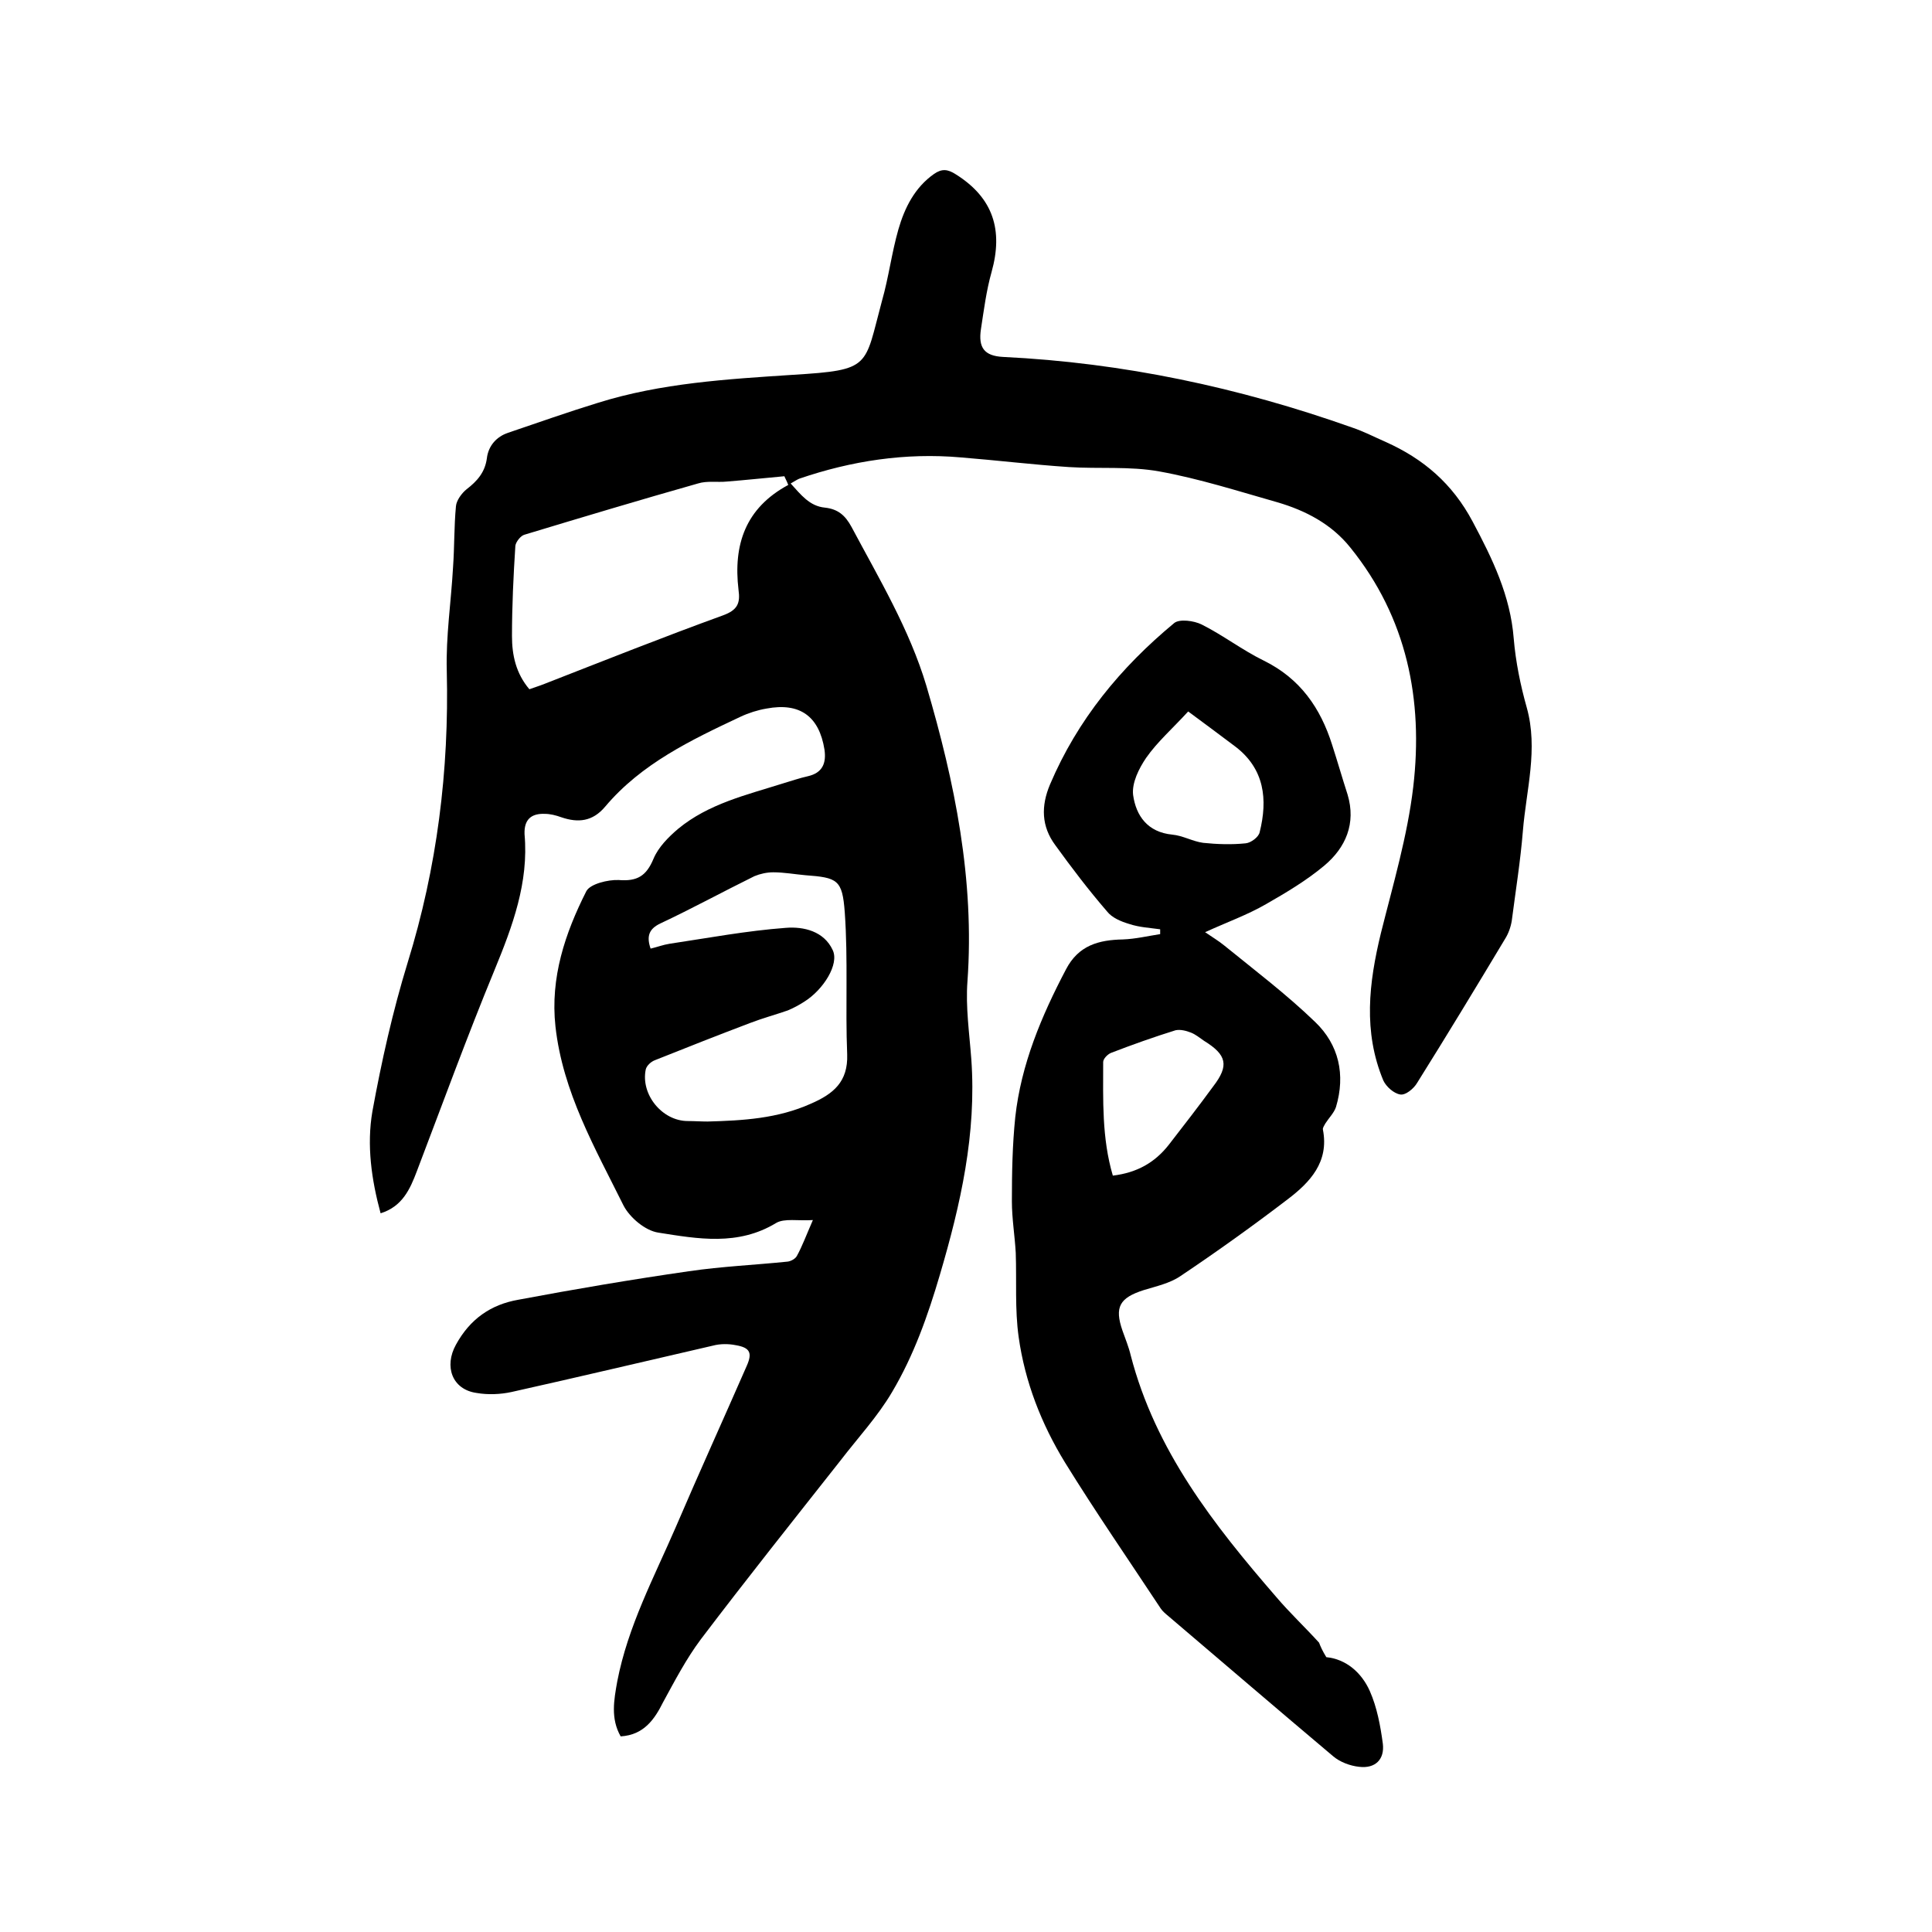
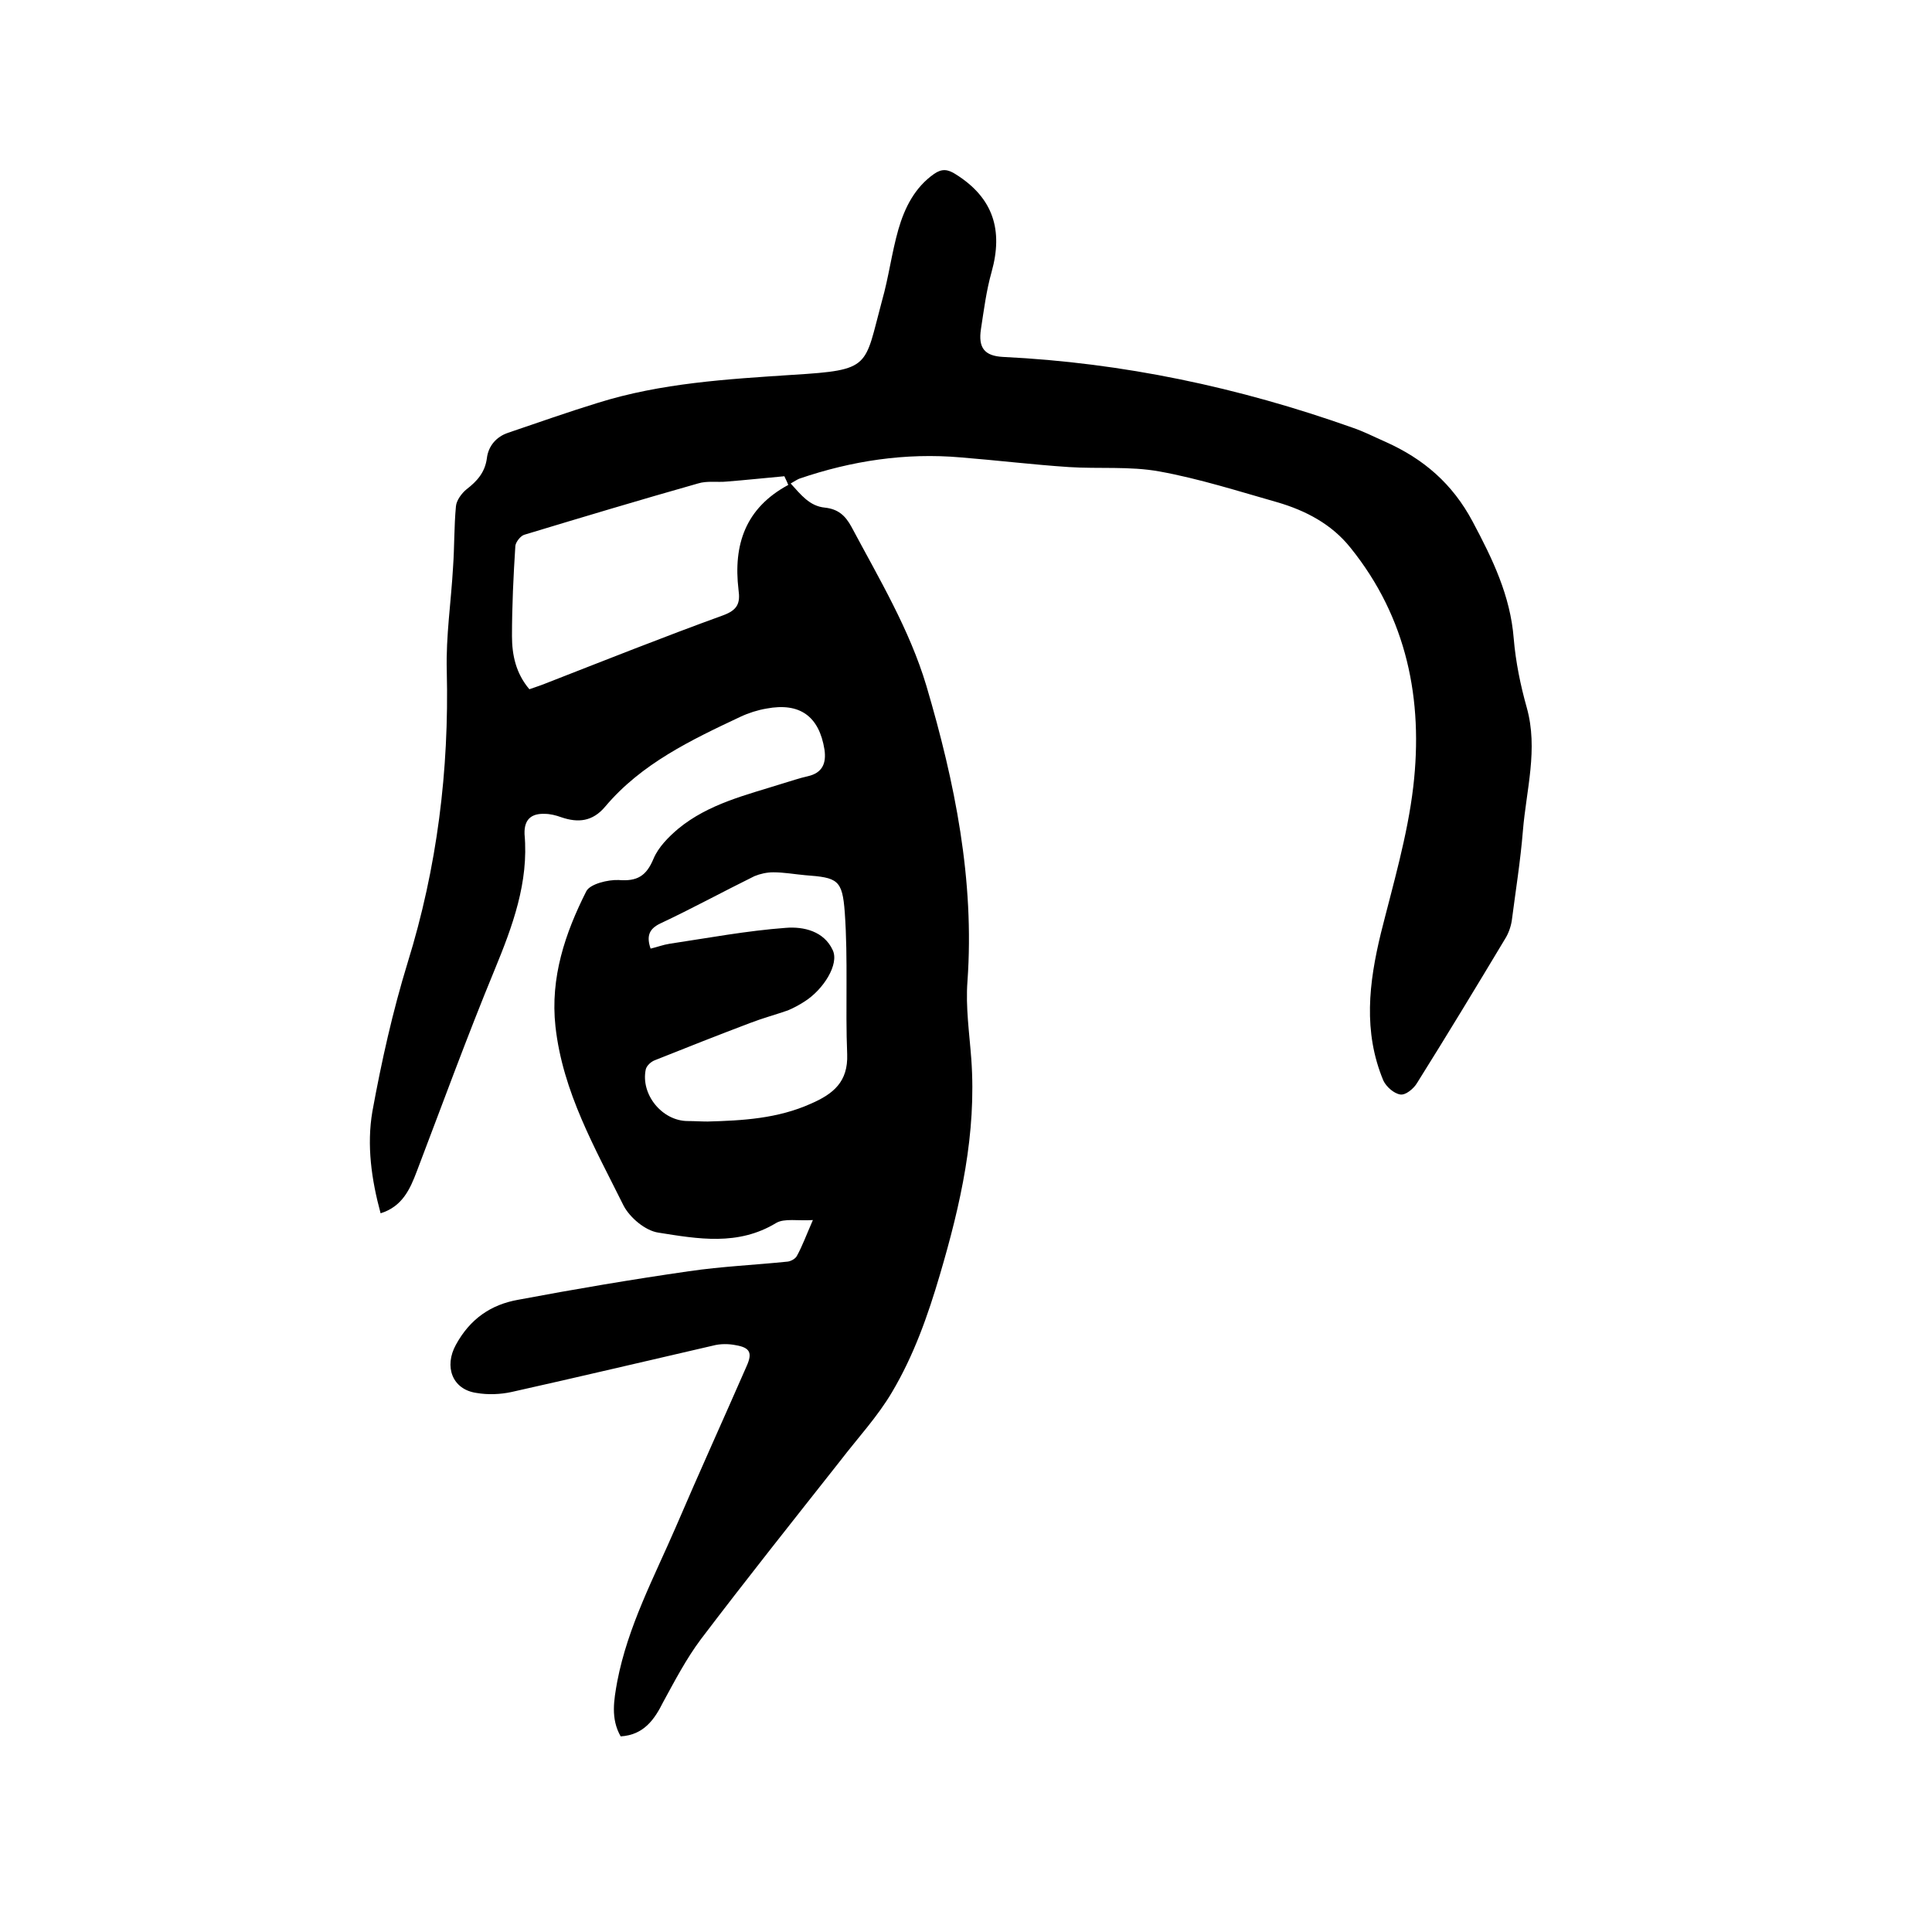
<svg xmlns="http://www.w3.org/2000/svg" enable-background="new 0 0 400 400" viewBox="0 0 400 400">
  <path d="m128.5 359.5c-2.1-3.7-1.4-7.5-.7-11.4 2.2-11.4 7.6-21.5 12.1-31.9 4.8-11.2 9.8-22.2 14.7-33.4 1.2-2.7.7-3.8-2.3-4.3-1.5-.3-3.2-.3-4.7.1-13.9 3.2-27.8 6.5-41.7 9.6-2.3.5-4.9.6-7.2.2-5.1-.7-6.8-5.5-4.3-10 2.9-5.3 7.2-8.3 12.9-9.3 11.7-2.2 23.5-4.2 35.3-5.9 6.8-1 13.7-1.3 20.5-2 .7-.1 1.6-.6 1.9-1.2 1.1-2 1.9-4.2 3.3-7.4-3.1.2-5.9-.4-7.6.6-7.9 4.8-16.2 3.3-24.4 2-2.7-.4-5.9-3.1-7.2-5.6-5.9-11.9-12.6-23.5-14.1-37.1-1.1-10.1 2-19.3 6.4-28 .8-1.5 4.5-2.4 6.7-2.3 3.8.3 5.7-.8 7.2-4.4 1-2.4 3.1-4.5 5.1-6.2 6.3-5.2 14.1-7 21.7-9.4 1.7-.5 3.4-1.1 5.2-1.5 3-.7 3.8-2.7 3.4-5.5-1.1-6.9-5.1-9.8-12-8.5-1.8.3-3.7.9-5.4 1.7-10.2 4.8-20.5 9.7-28 18.6-2.6 3.1-5.6 3.4-9.1 2.2-1.1-.4-2.3-.7-3.4-.7-2.5-.1-4.1.9-4.2 3.6v.6c.9 10-2.5 19.1-6.2 28.1-5.7 13.8-10.8 27.8-16.1 41.7-1.4 3.7-3 7.3-7.5 8.7-1.9-7-2.9-14.1-1.7-21.1 1.9-10.4 4.2-20.7 7.3-30.8 6.1-19.7 8.6-39.8 8.1-60.4-.2-7.2.9-14.3 1.3-21.5.3-4.2.2-8.4.6-12.6.1-1.2 1.2-2.7 2.2-3.5 2.2-1.7 3.8-3.5 4.2-6.4.3-2.6 2-4.5 4.4-5.3 6.2-2.1 12.4-4.3 18.6-6.2 13.1-4.1 26.7-4.9 40.4-5.8 16.3-1 14.7-1.6 18.4-15.3 1.4-4.9 2-9.9 3.4-14.8 1.3-4.5 3.4-8.7 7.4-11.5 1.6-1.1 2.8-1 4.5.1 7.8 4.9 9.8 11.6 7.4 20.2-1.1 3.9-1.6 7.9-2.2 11.8s.7 5.6 4.6 5.8c24.8 1.2 48.8 6.3 72.2 14.6 2.4.8 4.7 2 7 3 7.8 3.5 13.8 8.6 18 16.5 4.1 7.7 7.8 15.3 8.5 24.2.4 4.8 1.4 9.7 2.7 14.3 2.4 8.6-.1 17-.8 25.5-.5 6.2-1.5 12.4-2.3 18.6-.2 1.3-.7 2.7-1.4 3.8-6 10-12 19.9-18.2 29.8-.7 1.2-2.4 2.6-3.5 2.4-1.3-.2-2.9-1.6-3.5-2.9-4.2-10.1-3-20.2-.5-30.5 2.5-10 5.5-20.1 6.7-30.3 2.1-18-1.3-35-13-49.5-3.9-4.9-9.3-7.7-15.1-9.4-8.1-2.3-16.2-4.9-24.5-6.4-6.1-1.1-12.5-.5-18.7-.9-7.5-.5-14.9-1.4-22.4-2-11.4-1-22.6.7-33.4 4.4-.5.2-.9.5-1.8 1 2.1 2.3 3.9 4.7 7.1 5 2.7.3 4.2 1.6 5.5 4 5.7 10.7 12 21.2 15.5 32.9 5.9 20 10 40.2 8.5 61.2-.4 5.3.4 10.7.8 16.1 1.1 15.4-2.2 30-6.5 44.6-2.5 8.5-5.4 16.7-9.9 24.3-3 5.1-7.1 9.5-10.7 14.2-9.7 12.3-19.5 24.6-28.9 37-3 4-5.4 8.6-7.8 13-1.8 3.6-4 6.8-8.8 7.1zm33.9-260.9c-4.4.4-8.1.8-11.9 1.1-2 .2-4.1-.2-6 .4-12 3.4-24 7-35.9 10.6-.8.2-1.8 1.5-1.9 2.3-.4 6.2-.7 12.5-.7 18.7 0 3.9.8 7.7 3.6 11 1.1-.4 2.1-.7 3.1-1.1 12.3-4.8 24.6-9.7 37-14.2 3-1.1 3.6-2.5 3.2-5.3-1.1-9.3 1.4-16.9 10.3-21.7-.3-.8-.7-1.5-.8-1.8zm-27.7 97.8c1.3-.3 2.6-.8 3.9-1 8-1.2 16-2.7 24.1-3.3 3.7-.3 7.9.7 9.7 4.6 1.4 2.9-1.9 8.2-5.9 10.7-1.1.7-2.2 1.3-3.4 1.8-2.6.9-5.2 1.6-7.8 2.6-6.6 2.5-13.2 5.1-19.7 7.7-.8.3-1.7 1.1-1.9 1.9-1.1 5.2 3.4 10.7 8.7 10.7 1.4 0 2.7.1 4.1.1 7.3-.2 14.5-.6 21.4-3.7 4.6-2 7.7-4.5 7.5-10.2-.4-9.8.2-19.6-.5-29.4-.5-6.8-1.5-7.2-8.2-7.7-2.2-.2-4.4-.6-6.6-.6-1.3 0-2.7.3-3.9.8-6.5 3.2-12.9 6.7-19.5 9.8-2.3 1.1-2.9 2.6-2 5.2z" />
-   <path d="m274.6 343.1c4.1.4 7.3 3.2 9 7 1.5 3.4 2.2 7.2 2.7 10.9.4 3.3-1.6 5.2-4.9 4.8-1.9-.2-4-1-5.4-2.2-11.4-9.6-22.7-19.3-34.1-29-.6-.5-1.2-1-1.6-1.6-6.6-10-13.5-20-19.8-30.2-4.9-8-8.3-16.7-9.6-26-.8-5.7-.4-11.6-.6-17.4-.2-3.6-.8-7.1-.8-10.7 0-5.8.1-11.6.7-17.4 1.2-10.9 5.4-20.9 10.5-30.6 2.6-5 6.8-6.1 11.8-6.2 2.6-.1 5.1-.7 7.7-1.1 0-.3 0-.7 0-1-2.1-.3-4.3-.4-6.4-1.1-1.7-.5-3.6-1.3-4.6-2.6-3.8-4.4-7.3-9-10.7-13.7-2.9-3.9-3-8.1-1.1-12.6 5.7-13.4 14.6-24.2 25.7-33.4 1.1-.9 4.1-.5 5.7.3 4.4 2.2 8.4 5.3 12.9 7.5 7.5 3.7 11.7 9.8 14.1 17.4 1.1 3.4 2.1 6.9 3.2 10.3 1.8 6-.4 11-4.8 14.7-3.7 3.1-7.9 5.6-12.1 8-3.8 2.2-8 3.7-12.6 5.8 1.6 1.1 2.8 1.8 3.9 2.7 6.4 5.2 13 10.2 18.9 15.9 4.9 4.7 6.3 10.9 4.3 17.6-.4 1.2-1.5 2.3-2.2 3.4-.2.4-.6.9-.5 1.3 1.3 6.7-2.7 10.9-7.3 14.4-7.2 5.5-14.6 10.8-22.2 15.9-2.2 1.5-5 2.1-7.6 2.9-5 1.6-6.1 3.5-4.4 8.4.6 1.7 1.3 3.4 1.7 5.1 5.1 19.7 17.2 35.1 30.1 50 2.8 3.3 6 6.3 8.9 9.5.3.8.7 1.7 1.5 3zm-28.6-195.8c-3.2 3.5-6.4 6.3-8.7 9.6-1.5 2.2-3 5.2-2.7 7.7.6 4.3 3 7.7 8.1 8.2 2.2.2 4.2 1.4 6.4 1.7 2.9.3 5.9.4 8.8.1 1.1-.1 2.7-1.3 2.9-2.3 1.7-6.8 1-13.1-5-17.7-3.2-2.4-6.4-4.8-9.8-7.3zm-15.6 96.1c5-.6 8.7-2.7 11.6-6.4 3.1-4 6.2-8 9.2-12.1 3.3-4.3 2.8-6.5-1.9-9.4-.9-.6-1.7-1.3-2.7-1.7s-2.2-.7-3.2-.5c-4.5 1.4-9 3-13.4 4.7-.7.3-1.6 1.2-1.6 1.9 0 7.8-.3 15.7 2 23.5z" />
</svg>